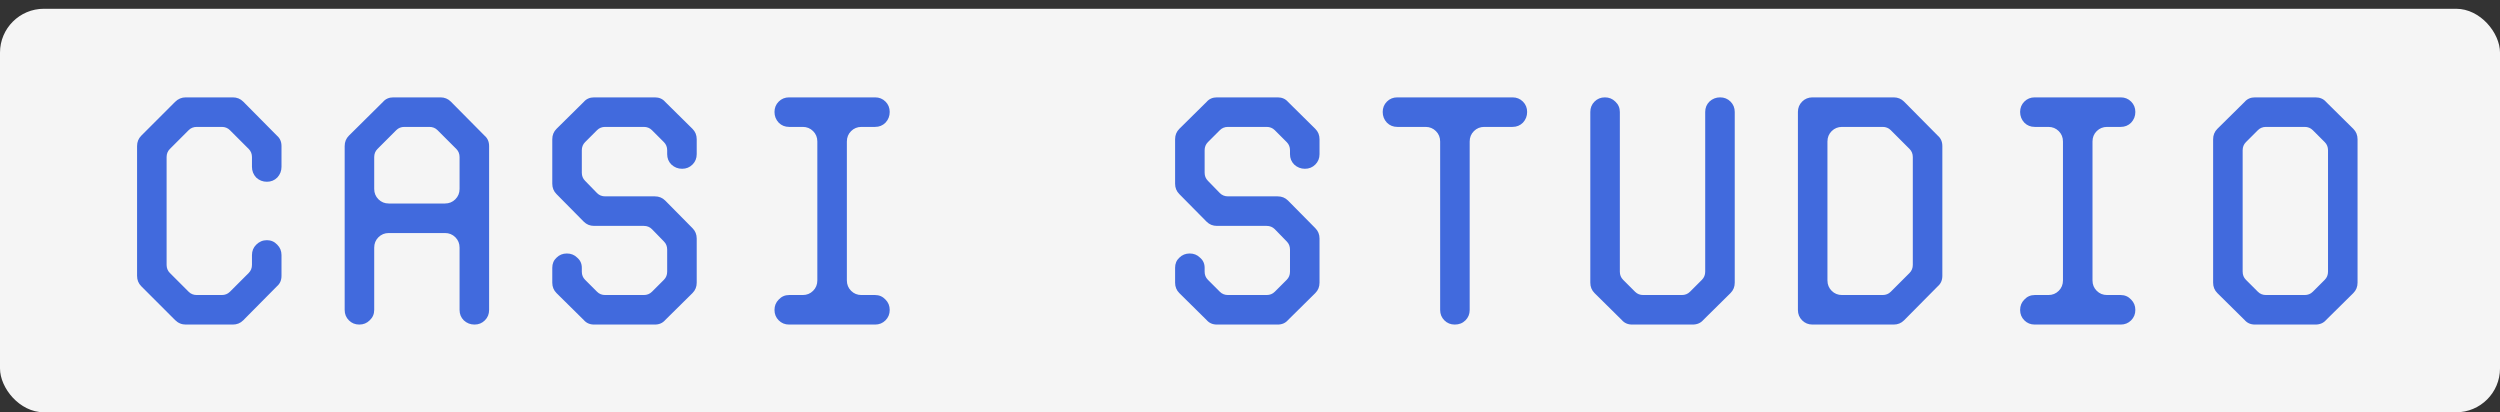
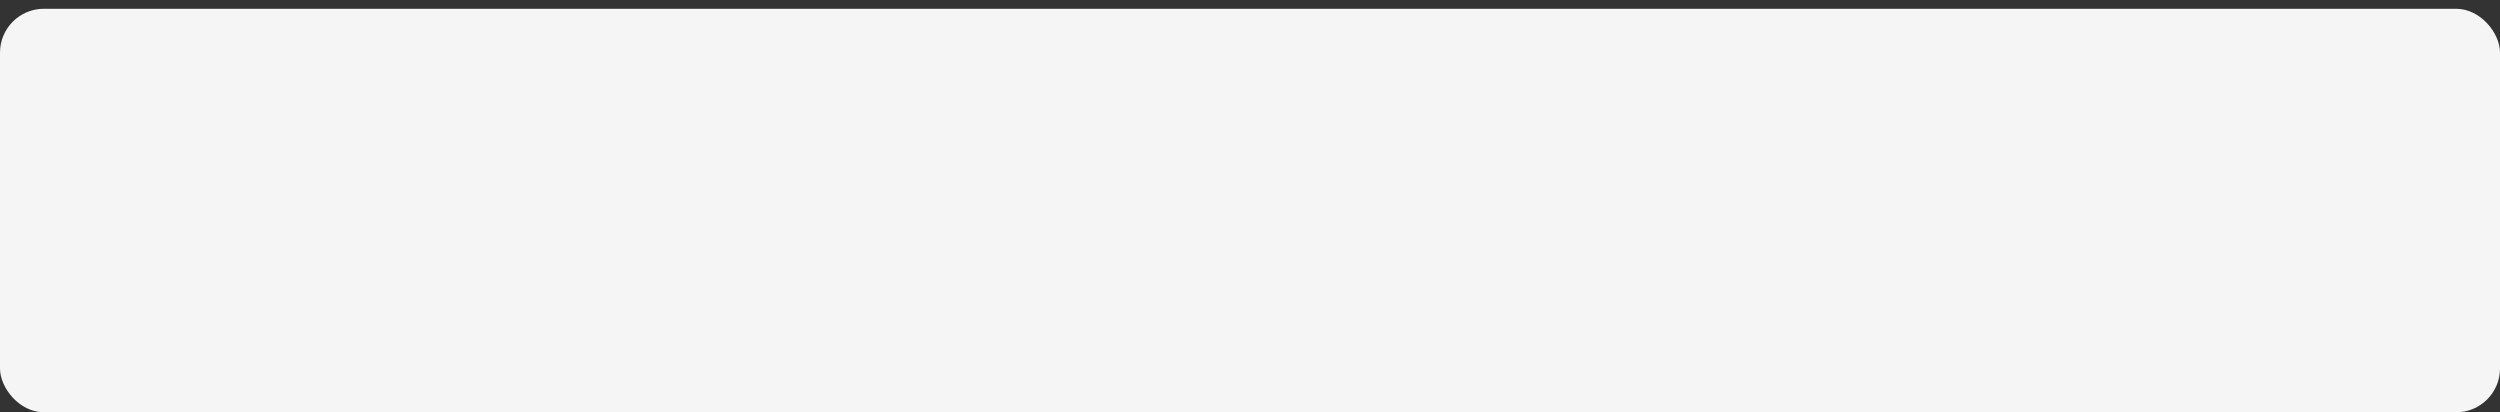
<svg xmlns="http://www.w3.org/2000/svg" width="285" height="47" viewBox="0 0 285 47" fill="none">
  <rect x="0" y="0" width="285" height="47" fill="#333333" stroke="none" />
  <rect y="1" width="285" height="46" rx="5" fill="#F5F5F5" />
-   <path d="M18.993 30.192C18.993 30.562 19.116 30.87 19.363 31.117L21.509 33.263C21.756 33.51 22.064 33.633 22.434 33.633H25.283C25.653 33.633 25.961 33.51 26.208 33.263L28.354 31.117C28.601 30.87 28.724 30.562 28.724 30.192V29.082C28.724 28.613 28.884 28.219 29.205 27.898C29.55 27.553 29.957 27.38 30.426 27.38C30.895 27.38 31.289 27.553 31.61 27.898C31.931 28.219 32.091 28.613 32.091 29.082V31.45C32.091 31.943 31.918 32.338 31.573 32.634L27.725 36.519C27.404 36.84 27.01 37 26.541 37H21.176C20.707 37 20.3 36.827 19.955 36.482L16.107 32.634C15.786 32.313 15.626 31.919 15.626 31.45V16.65C15.626 16.181 15.786 15.787 16.107 15.466L19.955 11.618C20.3 11.273 20.707 11.1 21.176 11.1H26.541C27.01 11.1 27.404 11.26 27.725 11.581L31.573 15.466C31.918 15.762 32.091 16.157 32.091 16.65V19.018C32.091 19.487 31.931 19.894 31.61 20.239C31.289 20.56 30.895 20.72 30.426 20.72C29.957 20.72 29.55 20.56 29.205 20.239C28.884 19.894 28.724 19.487 28.724 19.018V17.908C28.724 17.538 28.601 17.23 28.354 16.983L26.208 14.837C25.961 14.59 25.653 14.467 25.283 14.467H22.434C22.064 14.467 21.756 14.59 21.509 14.837L19.363 16.983C19.116 17.23 18.993 17.538 18.993 17.908V30.192ZM55.758 35.335C55.758 35.804 55.598 36.198 55.277 36.519C54.956 36.84 54.562 37 54.093 37C53.624 37 53.217 36.84 52.872 36.519C52.551 36.198 52.391 35.804 52.391 35.335V28.231C52.391 27.762 52.231 27.368 51.91 27.047C51.589 26.726 51.195 26.566 50.726 26.566H44.325C43.856 26.566 43.462 26.726 43.141 27.047C42.82 27.368 42.66 27.762 42.66 28.231V35.335C42.66 35.804 42.487 36.198 42.142 36.519C41.821 36.84 41.427 37 40.958 37C40.489 37 40.095 36.84 39.774 36.519C39.453 36.198 39.293 35.804 39.293 35.335V16.65C39.293 16.181 39.453 15.787 39.774 15.466L43.659 11.618C43.955 11.273 44.35 11.1 44.843 11.1H50.208C50.677 11.1 51.071 11.26 51.392 11.581L55.24 15.466C55.585 15.762 55.758 16.157 55.758 16.65V35.335ZM52.391 17.908C52.391 17.538 52.268 17.23 52.021 16.983L49.875 14.837C49.628 14.59 49.32 14.467 48.95 14.467H46.101C45.731 14.467 45.423 14.59 45.176 14.837L43.03 16.983C42.783 17.23 42.66 17.538 42.66 17.908V21.534C42.66 22.003 42.82 22.397 43.141 22.718C43.462 23.039 43.856 23.199 44.325 23.199H50.726C51.195 23.199 51.589 23.039 51.91 22.718C52.231 22.397 52.391 22.003 52.391 21.534V17.908ZM76.058 17.131C76.058 16.761 75.935 16.453 75.688 16.206L74.319 14.837C74.072 14.59 73.764 14.467 73.394 14.467H68.991C68.621 14.467 68.313 14.59 68.066 14.837L66.697 16.206C66.45 16.453 66.327 16.761 66.327 17.131V19.684C66.327 20.054 66.45 20.362 66.697 20.609L68.066 22.015C68.313 22.262 68.621 22.385 68.991 22.385H74.652C75.121 22.385 75.515 22.545 75.836 22.866L78.944 26.011C79.265 26.332 79.425 26.726 79.425 27.195V32.227C79.425 32.696 79.265 33.09 78.944 33.411L75.836 36.482C75.54 36.827 75.145 37 74.652 37H67.733C67.24 37 66.845 36.827 66.549 36.482L63.441 33.411C63.12 33.09 62.96 32.696 62.96 32.227V30.525C62.96 30.056 63.12 29.674 63.441 29.378C63.762 29.057 64.156 28.897 64.625 28.897C65.094 28.897 65.488 29.057 65.809 29.378C66.154 29.674 66.327 30.056 66.327 30.525V30.969C66.327 31.339 66.45 31.647 66.697 31.894L68.066 33.263C68.313 33.51 68.621 33.633 68.991 33.633H73.394C73.764 33.633 74.072 33.51 74.319 33.263L75.688 31.894C75.935 31.647 76.058 31.339 76.058 30.969V28.453C76.058 28.083 75.935 27.775 75.688 27.528L74.319 26.122C74.072 25.875 73.764 25.752 73.394 25.752H67.733C67.264 25.752 66.87 25.592 66.549 25.271L63.441 22.126C63.12 21.805 62.96 21.411 62.96 20.942V15.873C62.96 15.404 63.12 15.01 63.441 14.689L66.549 11.618C66.845 11.273 67.24 11.1 67.733 11.1H74.652C75.145 11.1 75.54 11.273 75.836 11.618L78.944 14.689C79.265 15.01 79.425 15.404 79.425 15.873V17.575C79.425 18.044 79.265 18.438 78.944 18.759C78.623 19.08 78.229 19.24 77.76 19.24C77.291 19.24 76.884 19.08 76.539 18.759C76.218 18.438 76.058 18.044 76.058 17.575V17.131ZM89.957 37C89.488 37 89.094 36.84 88.773 36.519C88.452 36.198 88.292 35.804 88.292 35.335C88.292 34.866 88.452 34.472 88.773 34.151C89.094 33.806 89.488 33.633 89.957 33.633H91.511C91.98 33.633 92.374 33.473 92.695 33.152C93.016 32.831 93.176 32.437 93.176 31.968V16.132C93.176 15.663 93.016 15.269 92.695 14.948C92.374 14.627 91.98 14.467 91.511 14.467H89.957C89.488 14.467 89.094 14.307 88.773 13.986C88.452 13.641 88.292 13.234 88.292 12.765C88.292 12.296 88.452 11.902 88.773 11.581C89.094 11.26 89.488 11.1 89.957 11.1H99.762C100.231 11.1 100.625 11.26 100.946 11.581C101.267 11.902 101.427 12.296 101.427 12.765C101.427 13.234 101.267 13.641 100.946 13.986C100.625 14.307 100.231 14.467 99.762 14.467H98.208C97.739 14.467 97.345 14.627 97.024 14.948C96.703 15.269 96.543 15.663 96.543 16.132V31.968C96.543 32.437 96.703 32.831 97.024 33.152C97.345 33.473 97.739 33.633 98.208 33.633H99.762C100.231 33.633 100.625 33.806 100.946 34.151C101.267 34.472 101.427 34.866 101.427 35.335C101.427 35.804 101.267 36.198 100.946 36.519C100.625 36.84 100.231 37 99.762 37H89.957ZM147.059 17.131C147.059 16.761 146.936 16.453 146.689 16.206L145.32 14.837C145.073 14.59 144.765 14.467 144.395 14.467H139.992C139.622 14.467 139.314 14.59 139.067 14.837L137.698 16.206C137.451 16.453 137.328 16.761 137.328 17.131V19.684C137.328 20.054 137.451 20.362 137.698 20.609L139.067 22.015C139.314 22.262 139.622 22.385 139.992 22.385H145.653C146.122 22.385 146.516 22.545 146.837 22.866L149.945 26.011C150.266 26.332 150.426 26.726 150.426 27.195V32.227C150.426 32.696 150.266 33.09 149.945 33.411L146.837 36.482C146.541 36.827 146.146 37 145.653 37H138.734C138.241 37 137.846 36.827 137.55 36.482L134.442 33.411C134.121 33.09 133.961 32.696 133.961 32.227V30.525C133.961 30.056 134.121 29.674 134.442 29.378C134.763 29.057 135.157 28.897 135.626 28.897C136.095 28.897 136.489 29.057 136.81 29.378C137.155 29.674 137.328 30.056 137.328 30.525V30.969C137.328 31.339 137.451 31.647 137.698 31.894L139.067 33.263C139.314 33.51 139.622 33.633 139.992 33.633H144.395C144.765 33.633 145.073 33.51 145.32 33.263L146.689 31.894C146.936 31.647 147.059 31.339 147.059 30.969V28.453C147.059 28.083 146.936 27.775 146.689 27.528L145.32 26.122C145.073 25.875 144.765 25.752 144.395 25.752H138.734C138.265 25.752 137.871 25.592 137.55 25.271L134.442 22.126C134.121 21.805 133.961 21.411 133.961 20.942V15.873C133.961 15.404 134.121 15.01 134.442 14.689L137.55 11.618C137.846 11.273 138.241 11.1 138.734 11.1H145.653C146.146 11.1 146.541 11.273 146.837 11.618L149.945 14.689C150.266 15.01 150.426 15.404 150.426 15.873V17.575C150.426 18.044 150.266 18.438 149.945 18.759C149.624 19.08 149.23 19.24 148.761 19.24C148.292 19.24 147.885 19.08 147.54 18.759C147.219 18.438 147.059 18.044 147.059 17.575V17.131ZM167.544 35.335C167.544 35.804 167.384 36.198 167.063 36.519C166.742 36.84 166.335 37 165.842 37C165.373 37 164.979 36.84 164.658 36.519C164.337 36.198 164.177 35.804 164.177 35.335V16.132C164.177 15.663 164.017 15.269 163.696 14.948C163.375 14.627 162.981 14.467 162.512 14.467H159.293C158.824 14.467 158.43 14.307 158.109 13.986C157.788 13.641 157.628 13.234 157.628 12.765C157.628 12.296 157.788 11.902 158.109 11.581C158.43 11.26 158.824 11.1 159.293 11.1H172.428C172.897 11.1 173.291 11.26 173.612 11.581C173.933 11.902 174.093 12.296 174.093 12.765C174.093 13.234 173.933 13.641 173.612 13.986C173.291 14.307 172.897 14.467 172.428 14.467H169.209C168.74 14.467 168.346 14.627 168.025 14.948C167.704 15.269 167.544 15.663 167.544 16.132V35.335ZM184.662 30.969C184.662 31.339 184.785 31.647 185.032 31.894L186.401 33.263C186.648 33.51 186.956 33.633 187.326 33.633H191.729C192.099 33.633 192.407 33.51 192.654 33.263L194.023 31.894C194.27 31.647 194.393 31.339 194.393 30.969V12.765C194.393 12.296 194.553 11.902 194.874 11.581C195.219 11.26 195.626 11.1 196.095 11.1C196.564 11.1 196.958 11.26 197.279 11.581C197.6 11.902 197.76 12.296 197.76 12.765V32.227C197.76 32.696 197.6 33.09 197.279 33.411L194.171 36.482C193.875 36.827 193.468 37 192.95 37H186.068C185.575 37 185.18 36.827 184.884 36.482L181.776 33.411C181.455 33.09 181.295 32.696 181.295 32.227V12.765C181.295 12.296 181.455 11.902 181.776 11.581C182.097 11.26 182.491 11.1 182.96 11.1C183.429 11.1 183.823 11.26 184.144 11.581C184.489 11.902 184.662 12.296 184.662 12.765V30.969ZM217.69 31.117C217.937 30.87 218.06 30.562 218.06 30.192V17.908C218.06 17.538 217.937 17.23 217.69 16.983L215.544 14.837C215.297 14.59 214.989 14.467 214.619 14.467H209.994C209.525 14.467 209.131 14.627 208.81 14.948C208.489 15.269 208.329 15.663 208.329 16.132V31.968C208.329 32.437 208.489 32.831 208.81 33.152C209.131 33.473 209.525 33.633 209.994 33.633H214.619C214.989 33.633 215.297 33.51 215.544 33.263L217.69 31.117ZM220.909 15.466C221.254 15.762 221.427 16.157 221.427 16.65V31.45C221.427 31.943 221.254 32.338 220.909 32.634L217.061 36.519C216.74 36.84 216.346 37 215.877 37H206.627C206.158 37 205.764 36.84 205.443 36.519C205.122 36.198 204.962 35.804 204.962 35.335V12.765C204.962 12.296 205.122 11.902 205.443 11.581C205.764 11.26 206.158 11.1 206.627 11.1H215.877C216.346 11.1 216.74 11.26 217.061 11.581L220.909 15.466ZM231.959 37C231.49 37 231.096 36.84 230.775 36.519C230.454 36.198 230.294 35.804 230.294 35.335C230.294 34.866 230.454 34.472 230.775 34.151C231.096 33.806 231.49 33.633 231.959 33.633H233.513C233.982 33.633 234.376 33.473 234.697 33.152C235.018 32.831 235.178 32.437 235.178 31.968V16.132C235.178 15.663 235.018 15.269 234.697 14.948C234.376 14.627 233.982 14.467 233.513 14.467H231.959C231.49 14.467 231.096 14.307 230.775 13.986C230.454 13.641 230.294 13.234 230.294 12.765C230.294 12.296 230.454 11.902 230.775 11.581C231.096 11.26 231.49 11.1 231.959 11.1H241.764C242.233 11.1 242.627 11.26 242.948 11.581C243.269 11.902 243.429 12.296 243.429 12.765C243.429 13.234 243.269 13.641 242.948 13.986C242.627 14.307 242.233 14.467 241.764 14.467H240.21C239.741 14.467 239.347 14.627 239.026 14.948C238.705 15.269 238.545 15.663 238.545 16.132V31.968C238.545 32.437 238.705 32.831 239.026 33.152C239.347 33.473 239.741 33.633 240.21 33.633H241.764C242.233 33.633 242.627 33.806 242.948 34.151C243.269 34.472 243.429 34.866 243.429 35.335C243.429 35.804 243.269 36.198 242.948 36.519C242.627 36.84 242.233 37 241.764 37H231.959ZM268.28 14.689C268.601 15.01 268.761 15.404 268.761 15.873V32.227C268.761 32.696 268.601 33.09 268.28 33.411L265.172 36.482C264.876 36.827 264.469 37 263.951 37H257.069C256.576 37 256.181 36.827 255.885 36.482L252.777 33.411C252.456 33.09 252.296 32.696 252.296 32.227V15.873C252.296 15.404 252.456 15.01 252.777 14.689L255.885 11.618C256.181 11.273 256.576 11.1 257.069 11.1H263.951C264.469 11.1 264.876 11.273 265.172 11.618L268.28 14.689ZM265.024 31.894C265.271 31.647 265.394 31.339 265.394 30.969V17.131C265.394 16.761 265.271 16.453 265.024 16.206L263.655 14.837C263.408 14.59 263.1 14.467 262.73 14.467H258.327C257.957 14.467 257.649 14.59 257.402 14.837L256.033 16.206C255.786 16.453 255.663 16.761 255.663 17.131V30.969C255.663 31.339 255.786 31.647 256.033 31.894L257.402 33.263C257.649 33.51 257.957 33.633 258.327 33.633H262.73C263.1 33.633 263.408 33.51 263.655 33.263L265.024 31.894Z" fill="#416ADD" />
</svg>